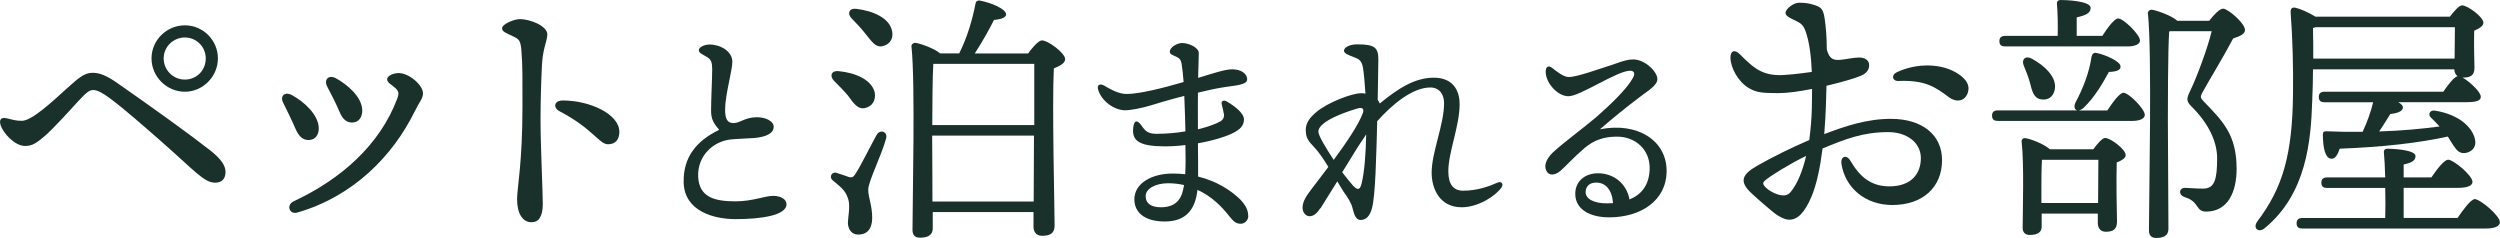
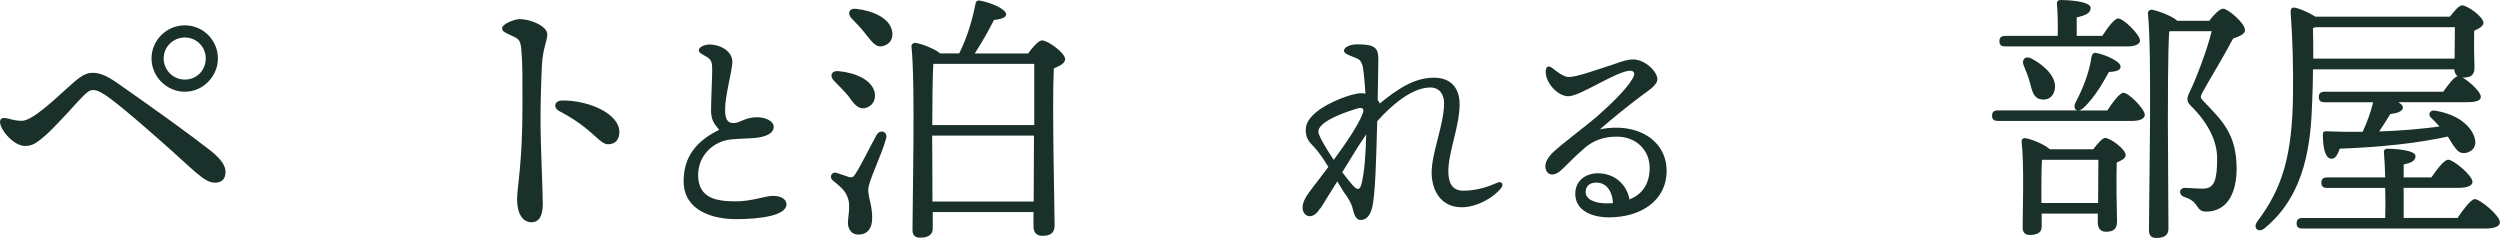
<svg xmlns="http://www.w3.org/2000/svg" id="_レイヤー_2" viewBox="0 0 265.48 25.26">
  <defs>
    <style>.cls-1{fill:#1a312b;}.cls-2{fill:none;isolation:isolate;}</style>
  </defs>
  <g id="_レイヤー_2-2">
    <g id="_ペットと泊まれるお部屋">
      <g class="cls-2">
-         <path class="cls-1" d="m.7,12.56c.63.15.99.27,1.62.27,1.05,0,3.21-2.01,4.86-3.51,1.14-1.02,1.77-1.59,2.64-1.59.75,0,1.47.27,2.67,1.11,4.08,2.85,7.62,5.4,9.81,7.11,1.23.96,1.65,1.68,1.65,2.31,0,.72-.39,1.14-1.11,1.14-1.17,0-2.16-1.26-5.85-4.5-1.65-1.44-3.72-3.27-5.25-4.41-.75-.57-1.38-.93-1.83-.93-.42,0-.72.24-1.56,1.14-.87.96-2.67,2.94-3.57,3.72-.87.75-1.35,1.08-2.1,1.08-1.14,0-2.34-1.38-2.61-2.19-.21-.66.09-.87.63-.75Zm15.39-6.36c0-1.92,1.59-3.51,3.54-3.51s3.51,1.59,3.51,3.51-1.59,3.54-3.51,3.54-3.54-1.59-3.54-3.54Zm5.76,0c0-1.23-.99-2.22-2.22-2.22s-2.25.99-2.25,2.22.99,2.25,2.25,2.25,2.22-.99,2.22-2.25Z" />
-         <path class="cls-1" d="m33.85,13.64c0,.75-.42,1.23-1.08,1.23-.6,0-1.02-.36-1.38-1.17-.33-.78-.93-2.01-1.29-2.73-.42-.75.12-1.29.9-.87,1.17.63,2.85,2.04,2.85,3.54Zm8.49-5.88c1.08,0,2.58,1.26,2.58,2.16,0,.54-.39.9-.9,1.95-2.31,4.68-6.51,9-12.48,10.71-.81.21-1.17-.81-.36-1.2,5.01-2.34,9.15-5.97,11.01-10.92.21-.57.15-.78-.24-1.14-.36-.33-.84-.54-.84-.9s.63-.66,1.23-.66Zm-3.87,3.99c0,.75-.42,1.26-1.08,1.26-.6,0-1.02-.36-1.35-1.17-.33-.78-.9-1.92-1.29-2.64-.39-.75.15-1.29.9-.9,1.17.63,2.82,1.98,2.82,3.45Z" />
+         <path class="cls-1" d="m.7,12.56c.63.15.99.27,1.62.27,1.05,0,3.21-2.01,4.86-3.51,1.14-1.02,1.77-1.59,2.64-1.59.75,0,1.47.27,2.67,1.11,4.08,2.85,7.62,5.4,9.81,7.11,1.23.96,1.65,1.68,1.65,2.31,0,.72-.39,1.14-1.11,1.14-1.17,0-2.16-1.26-5.85-4.5-1.65-1.44-3.72-3.27-5.25-4.41-.75-.57-1.38-.93-1.83-.93-.42,0-.72.24-1.56,1.14-.87.96-2.67,2.94-3.57,3.72-.87.75-1.35,1.08-2.1,1.08-1.14,0-2.34-1.38-2.61-2.19-.21-.66.09-.87.63-.75m15.39-6.36c0-1.92,1.59-3.51,3.54-3.51s3.51,1.59,3.51,3.51-1.59,3.54-3.51,3.54-3.54-1.59-3.54-3.54Zm5.76,0c0-1.23-.99-2.22-2.22-2.22s-2.25.99-2.25,2.22.99,2.25,2.25,2.25,2.22-.99,2.22-2.25Z" />
        <path class="cls-1" d="m58.12,3.65c0,.69-.48,1.47-.57,3.27-.09,1.8-.15,3.99-.15,5.85,0,2.67.24,7.5.24,8.88s-.45,1.95-1.2,1.95c-.93,0-1.53-.9-1.53-2.46,0-1.14.57-3.84.57-9.75,0-2.85.03-4.44-.12-6.12-.09-.99-.27-1.11-.81-1.38-.87-.42-1.23-.51-1.23-.9,0-.42,1.26-.96,1.89-.96,1.08,0,2.91.72,2.91,1.62Zm1.65,7.02c2.85,0,6,1.44,6,3.33,0,.72-.33,1.32-1.2,1.32-.96,0-1.59-1.65-5.16-3.51-.69-.36-.6-1.14.36-1.14Z" />
        <path class="cls-1" d="m75.32,4.72c1.1,0,2.45.67,2.45,1.85,0,.89-.77,3.53-.77,5.06,0,.96.22,1.46.91,1.44.7-.02,1.2-.6,2.4-.62.98-.02,1.85.41,1.85,1.01,0,.74-.89,1.1-2.11,1.2-.62.05-1.61.07-2.38.14-1.99.19-3.62,1.8-3.53,3.96.1,2.26,1.87,2.62,3.98,2.62,1.8,0,3.1-.58,3.98-.58.82,0,1.42.36,1.42.89,0,1.2-2.76,1.58-5.4,1.58-2.33,0-5.42-.84-5.52-3.86-.07-2.69,1.32-4.44,3.77-5.62-.55-.67-.86-1.06-.86-2.06,0-1.13.12-3.48.12-4.39,0-.72-.12-1.01-.53-1.27-.5-.31-.89-.43-.89-.74,0-.34.62-.6,1.1-.6Z" />
        <path class="cls-1" d="m94.1,14.7c-.5,1.82-1.9,4.59-1.9,5.43,0,.9.42,1.62.42,3.02,0,1.2-.59,1.76-1.46,1.76s-1.12-.76-1.12-1.26.28-1.79.03-2.52c-.31-1.01-.92-1.34-1.62-1.96-.48-.39-.08-.98.39-.81.39.11,1.01.34,1.34.45.31.06.45,0,.67-.36.56-.84,1.71-3.19,2.24-4.12.36-.64,1.2-.36,1.01.36Zm-5.52-6.1c-.5-.5-.34-1.15.53-1.04,1.71.17,3.47.9,3.78,2.27.14.81-.25,1.48-1.06,1.65-.76.14-1.2-.53-1.79-1.34-.45-.53-.98-1.06-1.46-1.54Zm6.16-5.29c.14.78-.22,1.43-1.06,1.6-.73.14-1.15-.56-1.79-1.34-.45-.59-.98-1.12-1.46-1.62-.48-.5-.28-1.12.53-1.01,1.74.22,3.5.95,3.78,2.38Zm14.45,2.35c.45-.62,1.09-1.37,1.46-1.37.64,0,2.46,1.34,2.46,1.99,0,.45-.59.73-1.2.98-.2,3.84.08,14.78.08,16.69,0,.87-.53,1.09-1.34,1.09-.67,0-.9-.5-.9-.95v-1.57h-10.7v1.74c0,.64-.45.98-1.34.98-.56,0-.81-.28-.81-.84,0-3.08.31-15.65-.11-19.46-.03-.2.17-.39.39-.39.45.03,1.99.56,2.66,1.12h2.02c.87-1.74,1.4-3.58,1.74-5.32.03-.22.25-.34.5-.28,1.26.25,2.74.9,2.74,1.46,0,.39-.7.53-1.29.59-.5,1.01-1.29,2.41-2.04,3.56h5.68Zm.64,7.62v-6.5h-10.72c-.08,1.2-.11,4.51-.11,6.5h10.84Zm-.06,8.12l.03-7h-10.81v.31c0,.62.03,4.09.03,6.69h10.75Z" />
-         <path class="cls-1" d="m132.56,22.94c0,.43-.36.82-.79.82-.55,0-.77-.24-1.32-.91-.62-.79-1.7-1.97-3.29-2.69-.22,2.04-1.18,3.36-3.46,3.36s-3.24-1.06-3.24-2.35c0-1.75,1.92-2.74,4.03-2.74.48,0,.94.02,1.37.07.05-.91.05-1.94.02-3.1-.7.1-1.44.14-2.18.14-2.57,0-3.38-.53-3.38-1.66.02-1.06.38-1.3.91-.53.38.55.67.86,1.58.86,1.08,0,2.14-.1,3.07-.26-.02-.89-.05-2.35-.12-3.77-1.58.41-2.95.82-3.62,1.03-.79.24-2.02.5-2.66.5-1.15,0-2.54-.98-2.88-2.23-.12-.43.19-.65.62-.41.65.38,1.54.91,2.42.91,1.32,0,3.84-.62,6.05-1.27-.07-.82-.14-1.54-.22-1.99-.1-.43-.24-.55-.65-.74-.24-.12-.6-.19-.6-.5,0-.43.74-.91,1.3-.91.65-.02,1.78.46,1.78,1.06,0,.53-.05,1.71-.07,2.64,1.58-.48,2.86-.91,3.6-.91,1.06,0,1.61.53,1.61,1.06,0,.6-1.22.65-2.33.82-.94.14-1.94.36-2.9.6-.02.98,0,2.23,0,3.89,1.1-.26,1.97-.6,2.38-.84.31-.19.43-.46.38-.77-.05-.34-.17-.74-.24-1.08-.07-.31.22-.46.55-.26.86.5,1.82,1.25,1.82,1.9,0,.7-.48,1.1-1.15,1.44-.58.31-1.99.79-3.74,1.1.02,1.32.02,2.57.02,3.53,1.94.48,3.43,1.42,4.46,2.42.62.65.86,1.18.86,1.78Zm-6.82-3.29c-.53-.12-1.1-.19-1.7-.19-1.3,0-2.38.55-2.38,1.37s.65,1.18,1.61,1.18c1.46,0,2.11-.74,2.35-1.78.05-.19.07-.38.12-.58Z" />
        <path class="cls-1" d="m140.19,22.12c-.41.65-.77.84-1.13.84-.38,0-.74-.38-.74-.91s.29-1.06.6-1.49c.5-.7,1.3-1.7,2.14-2.83-.5-.84-1.06-1.63-1.49-2.09-.58-.6-.91-.96-.91-1.85,0-.77.48-1.34,1.1-1.87,1.2-1.03,3.79-2.02,4.78-2.02.17,0,.31,0,.46.05-.07-1.15-.17-2.18-.26-2.74-.14-.82-.46-.94-.94-1.13-.55-.22-1.08-.38-1.08-.7s.55-.67,1.39-.67c1.8,0,2.26.29,2.26,1.58,0,.82-.05,2.71-.07,4.32.1.12.17.24.22.38,2.02-1.66,3.77-2.74,5.74-2.74s2.74,1.27,2.74,2.81c0,2.33-1.18,5.04-1.2,7.1,0,1.42.53,2.09,1.58,2.09,1.51,0,2.74-.46,3.65-.86.43-.19.67.19.41.53-.67.94-2.5,2.09-4.22,2.09-2.35,0-3.19-1.99-3.19-3.67,0-2.18,1.32-5.09,1.32-7.39,0-.94-.5-1.66-1.46-1.66-1.92,0-4.1,1.85-5.64,3.58-.1,3.77-.19,7.87-.55,9.22-.22.82-.6,1.27-1.22,1.27-.46,0-.67-.5-.84-1.22-.12-.53-.48-1.13-.96-1.78-.14-.22-.38-.62-.67-1.1l-1.78,2.86Zm1.44-5.14c1.32-1.8,2.64-3.72,3.1-4.99.14-.41-.02-.62-.53-.48-.62.17-4.2,1.25-4.2,2.47,0,.41.77,1.7,1.63,3Zm.91,1.32c.46.6.86,1.1,1.15,1.42.41.43.7.55.89-.19.31-1.2.46-3.22.5-5.26-.34.5-.67,1.01-.89,1.34l-1.66,2.69Z" />
        <path class="cls-1" d="m176.98,18.16c0,3.14-2.74,4.92-6.1,4.92-2.04,0-3.6-.84-3.6-2.5,0-1.37,1.08-2.18,2.4-2.18,1.7,0,3.05,1.1,3.36,2.78,1.18-.48,2.14-1.46,2.14-3.36s-1.46-3.31-3.48-3.31c-1.51,0-2.52.46-3.36,1.15-1.27,1.08-1.99,1.92-2.62,2.47-.62.53-1.25.55-1.51,0-.26-.5-.07-1.18.65-1.9,1.03-.98,3.38-2.71,4.68-3.82,1.42-1.25,3.22-2.95,3.86-4.13.29-.5.1-.77-.29-.77-1.39,0-5.3,2.71-6.55,2.71-1.18,0-2.42-1.44-2.42-2.59,0-.58.29-.72.7-.41.48.38,1.2.96,1.75.96.86,0,3.12-.82,5.02-1.44.72-.26,1.27-.43,1.82-.43,1.25,0,2.57,1.3,2.57,2.09,0,.7-1.13,1.32-1.8,1.85-1.66,1.25-3,2.35-4.3,3.48,3.98-.79,7.08,1.18,7.08,4.42Zm-5.69,3.41c-.1-1.42-.79-2.18-1.78-2.18-.7,0-1.1.36-1.13.98-.02.82,1.03,1.22,2.16,1.22.24,0,.5,0,.74-.02Z" />
-         <path class="cls-1" d="m193.9,11.15c-.03.93-.09,1.98-.18,3.09,2.22-.84,4.5-1.62,7.08-1.62,3.33,0,5.43,1.71,5.43,4.38,0,2.91-2.07,4.77-5.28,4.77-2.91,0-5.01-1.86-5.4-4.35-.12-.84.54-1.05.96-.33,1.02,1.74,2.22,2.7,4.14,2.7,2.28,0,3.33-1.32,3.33-3s-1.53-2.76-3.45-2.76c-2.7,0-4.53.72-6.99,1.74-.24,1.95-.63,3.84-1.17,5.1-.69,1.62-1.41,2.46-2.37,2.46-.45,0-1.11-.3-1.86-.93-.6-.51-1.29-1.08-2.16-1.89-1.32-1.23-.99-1.98.57-2.88,1.56-.9,3.75-1.98,5.58-2.76.15-1.14.24-2.25.27-3.24,0-.57.03-1.32.03-2.19-1.32.27-2.61.45-3.6.45-1.83,0-2.34-.09-3.12-.54-1.14-.66-1.95-2.19-1.95-3.24,0-.69.42-.93,1.02-.33,1.2,1.2,2.1,2.1,3.9,2.19.81.06,2.64-.18,3.72-.33-.06-1.53-.24-3.09-.63-4.23-.3-.87-.57-.96-1.44-1.38-.39-.18-.72-.39-.72-.66,0-.42.84-1.08,1.44-1.08.48,0,1.02.03,1.71.27.6.21.84.39.99,1.32.15.96.24,2.1.24,3.36.27,1.11.81,1.17,1.47,1.11.66-.06,1.35-.24,1.98-.24.54,0,1.05.24,1.05.81,0,.36-.15.81-.84,1.11-.6.27-2.04.69-3.69,1.08l-.06,2.04Zm-2.1,5.4c-1.89.93-3.69,2.07-4.29,2.55-.33.27-.39.42,0,.81.33.33.81.57,1.14.69.66.24,1.17.21,1.5-.21.75-.9,1.29-2.31,1.65-3.84Zm17.19-6.78c-.3,1.05-1.29,1.11-2.01.57-1.44-1.08-2.52-1.86-5.37-1.74-.66.03-.81-.63-.18-.93,2.16-1.02,4.86-.96,6.57.21.78.54,1.2,1.14.99,1.89Z" />
        <path class="cls-1" d="m223.78,11.73c.59-.9,1.32-1.88,1.71-1.88.56,0,2.27,1.71,2.27,2.35,0,.42-.59.64-1.29.64h-14.31c-.36,0-.62-.11-.62-.56,0-.42.25-.56.62-.56h8.43c-.28-.06-.39-.39-.2-.81.84-1.57,1.48-3.25,1.71-4.87.06-.28.22-.48.5-.42.95.17,2.55.9,2.58,1.4.06.42-.39.59-1.23.62-.56,1.01-1.46,2.66-2.72,3.84-.17.14-.34.22-.48.25h3.02Zm-10.84-6.8c-.36,0-.62-.11-.62-.56,0-.42.25-.56.62-.56h5.57c.03-1.15,0-2.52-.08-3.39-.03-.28.14-.42.39-.42.48,0,3.19.08,3.19.84,0,.59-.62.81-1.48,1.01v1.96h2.72c.56-.87,1.29-1.85,1.68-1.85.56,0,2.32,1.71,2.32,2.35,0,.39-.56.62-1.32.62h-12.99Zm9.35,10.92c.42-.56.95-1.2,1.26-1.2.56,0,2.18,1.2,2.18,1.82,0,.36-.48.59-.95.78-.06,1.76,0,5.38.03,6.27,0,.87-.45,1.09-1.2,1.09-.64,0-.84-.5-.84-.95v-.98h-5.96v1.4c0,.59-.45.87-1.26.87-.5,0-.76-.28-.76-.76,0-1.85.17-6.66-.11-9.16-.03-.22.17-.39.39-.36.53.06,2.04.64,2.6,1.18h4.62Zm-6.55-9.63c1.37.73,2.72,1.99,2.46,3.28-.14.78-.73,1.2-1.51,1.04-.73-.14-.9-.87-1.12-1.74-.17-.62-.42-1.26-.67-1.85s.14-1.09.84-.73Zm7.06,15.34c0-1.54.03-3.5.03-4.59h-5.99c-.06.81-.06,2.63-.06,3.16v1.43h6.02Zm11.82-19.38c.5-.64,1.09-1.26,1.46-1.26.5,0,2.32,1.54,2.32,2.27,0,.42-.5.64-1.26.9-1.06,2.02-2.63,4.56-3.3,5.8-.2.39-.17.53.14.84,2.02,2.1,3.53,3.53,3.53,7.2,0,2.41-.9,4.54-3.25,4.54-.48,0-.7-.2-.92-.53-.36-.56-.73-.81-1.34-1.01-.7-.22-.62-.98.03-.98.36,0,1.12.08,1.93.08,1.23,0,1.48-1.01,1.48-3.22,0-1.71-.84-3.64-2.74-5.52-.53-.53-.53-.81-.14-1.6.7-1.43,1.9-4.65,2.3-6.38h-4.34l-.17.03c-.14,1.9-.14,8.29-.14,9.41,0,.98.06,10.39.06,11.54,0,.64-.39.98-1.29.98-.56,0-.78-.31-.78-.81,0-3.47.34-18.84-.11-23.04-.03-.17.14-.39.39-.39.39.03,2.1.59,2.74,1.18h3.42Z" />
        <path class="cls-1" d="m245.62,7.34c0,1.09-.03,2.18-.08,3.36-.14,4.31-.62,9.86-5.01,13.5-.64.59-1.37.06-.81-.7,2.66-3.53,3.72-7,3.78-13.61.03-2.55-.03-5.68-.25-8.54-.03-.45.14-.59.5-.53.42.08,1.43.5,2.13.95h14.28c.42-.56.98-1.2,1.29-1.2.59,0,2.27,1.23,2.27,1.85,0,.36-.48.62-.98.84-.03,1.34,0,3.19.03,3.92,0,.87-.45,1.06-1.26,1.06.73.42,1.93,1.51,1.93,2.02.03.39-.42.59-1.43.59h-7.34c.31.17.5.36.5.56,0,.45-.73.64-1.34.7-.39.64-.78,1.26-1.18,1.85,2.44-.08,4.56-.28,6.41-.53-.31-.34-.62-.67-.92-.95-.34-.31-.11-.84.45-.73,2.55.42,3.95,1.76,4.23,3.02.17.7-.17,1.29-.92,1.46-.5.11-.87-.08-1.18-.53-.25-.31-.5-.76-.78-1.2-3,.67-6.92,1.12-11.48,1.29-.2.62-.5,1.15-.95,1.06-.56-.08-.84-1.06-.84-2.6,0-.25.14-.31.36-.31,1.37.06,2.66.08,3.86.06.48-1.01.87-2.1,1.12-3.14h-5.15c-.36,0-.62-.11-.62-.56,0-.42.25-.56.62-.56h12.6c.5-.73,1.12-1.54,1.51-1.65-.22-.17-.34-.45-.34-.73h-15.01Zm15.34,15.82c.62-.9,1.4-1.99,1.85-2.02.59.03,2.66,1.76,2.66,2.46,0,.42-.53.67-1.57.67h-19.4c-.36,0-.62-.11-.62-.56,0-.42.25-.56.62-.56h8.79c.03-.95.03-2.1,0-3.19h-6.16c-.36,0-.62-.11-.62-.56,0-.42.25-.56.62-.56h6.16c-.03-1.09-.08-2.04-.14-2.66-.03-.25.14-.39.39-.39.48,0,2.97.11,2.97.78,0,.53-.5.73-1.26.9v1.37h2.94c.59-.87,1.37-1.88,1.79-1.88.56,0,2.58,1.68,2.58,2.35,0,.39-.5.64-1.54.64h-5.77v3.19h5.71Zm-15.34-20.19c.03,1.12.03,2.18.03,3.25h15.01c0-1.01.03-2.44.03-3.33h-14.78l-.28.08Z" />
      </g>
    </g>
  </g>
</svg>